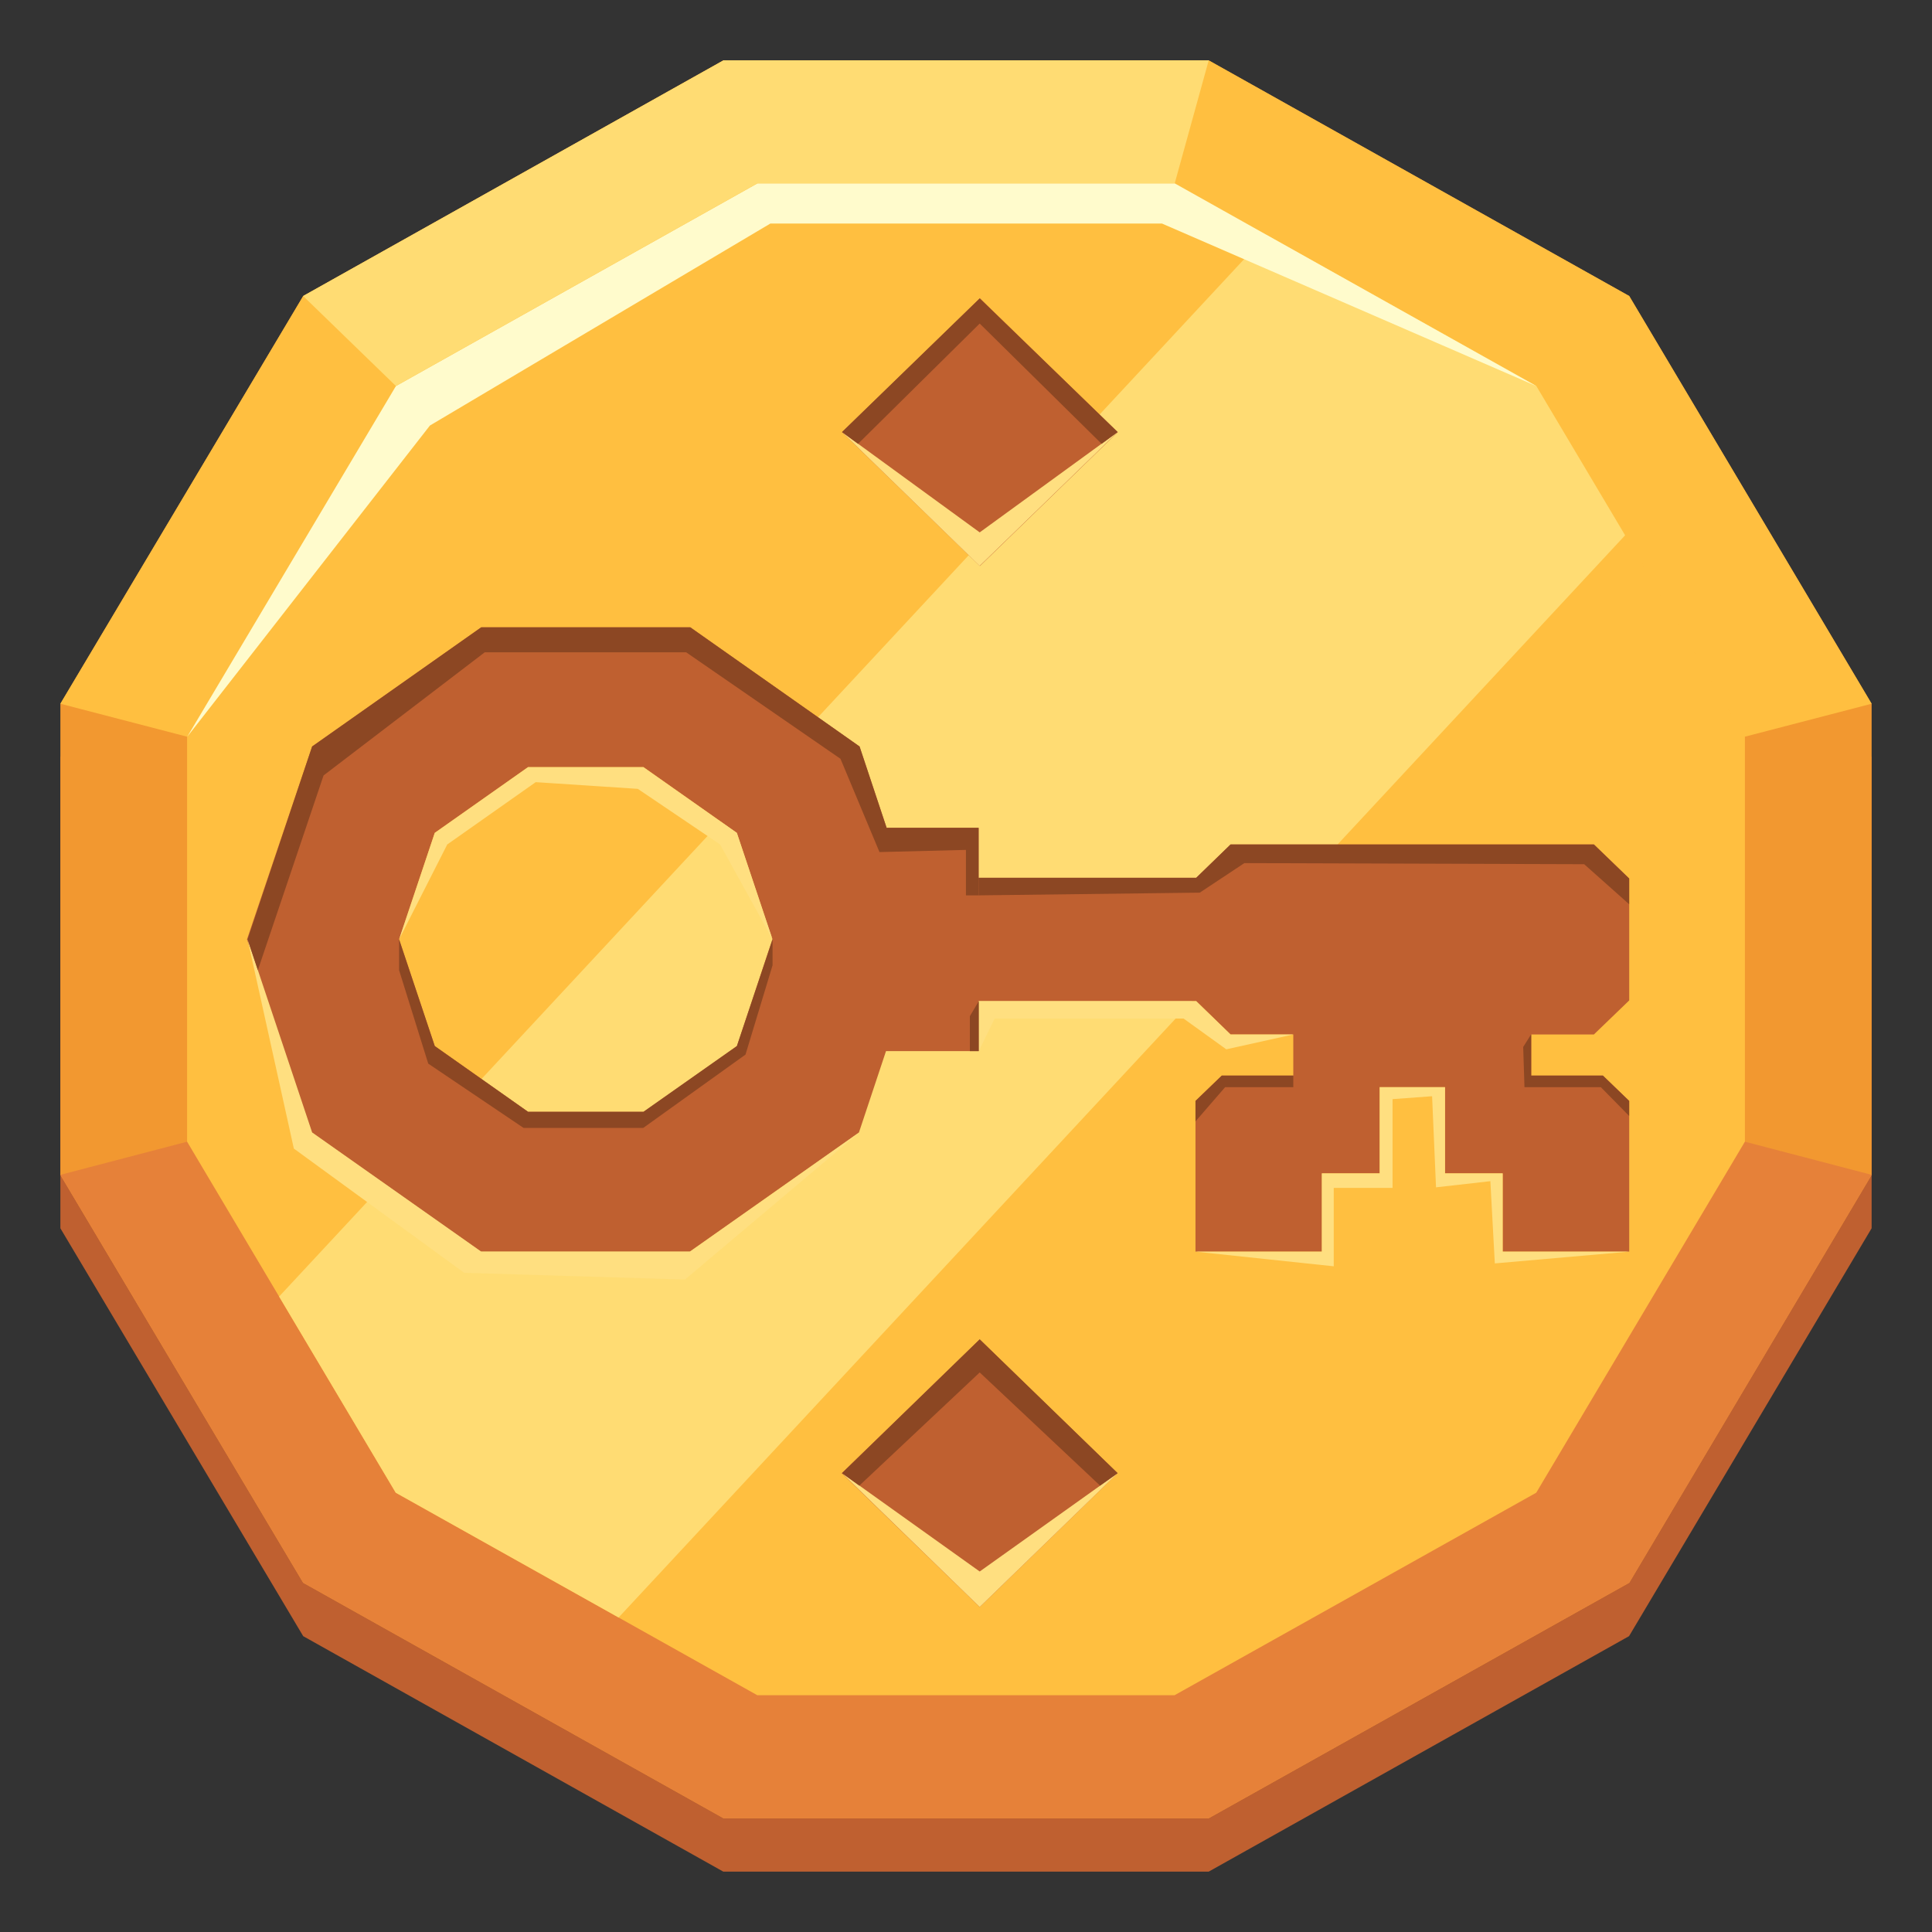
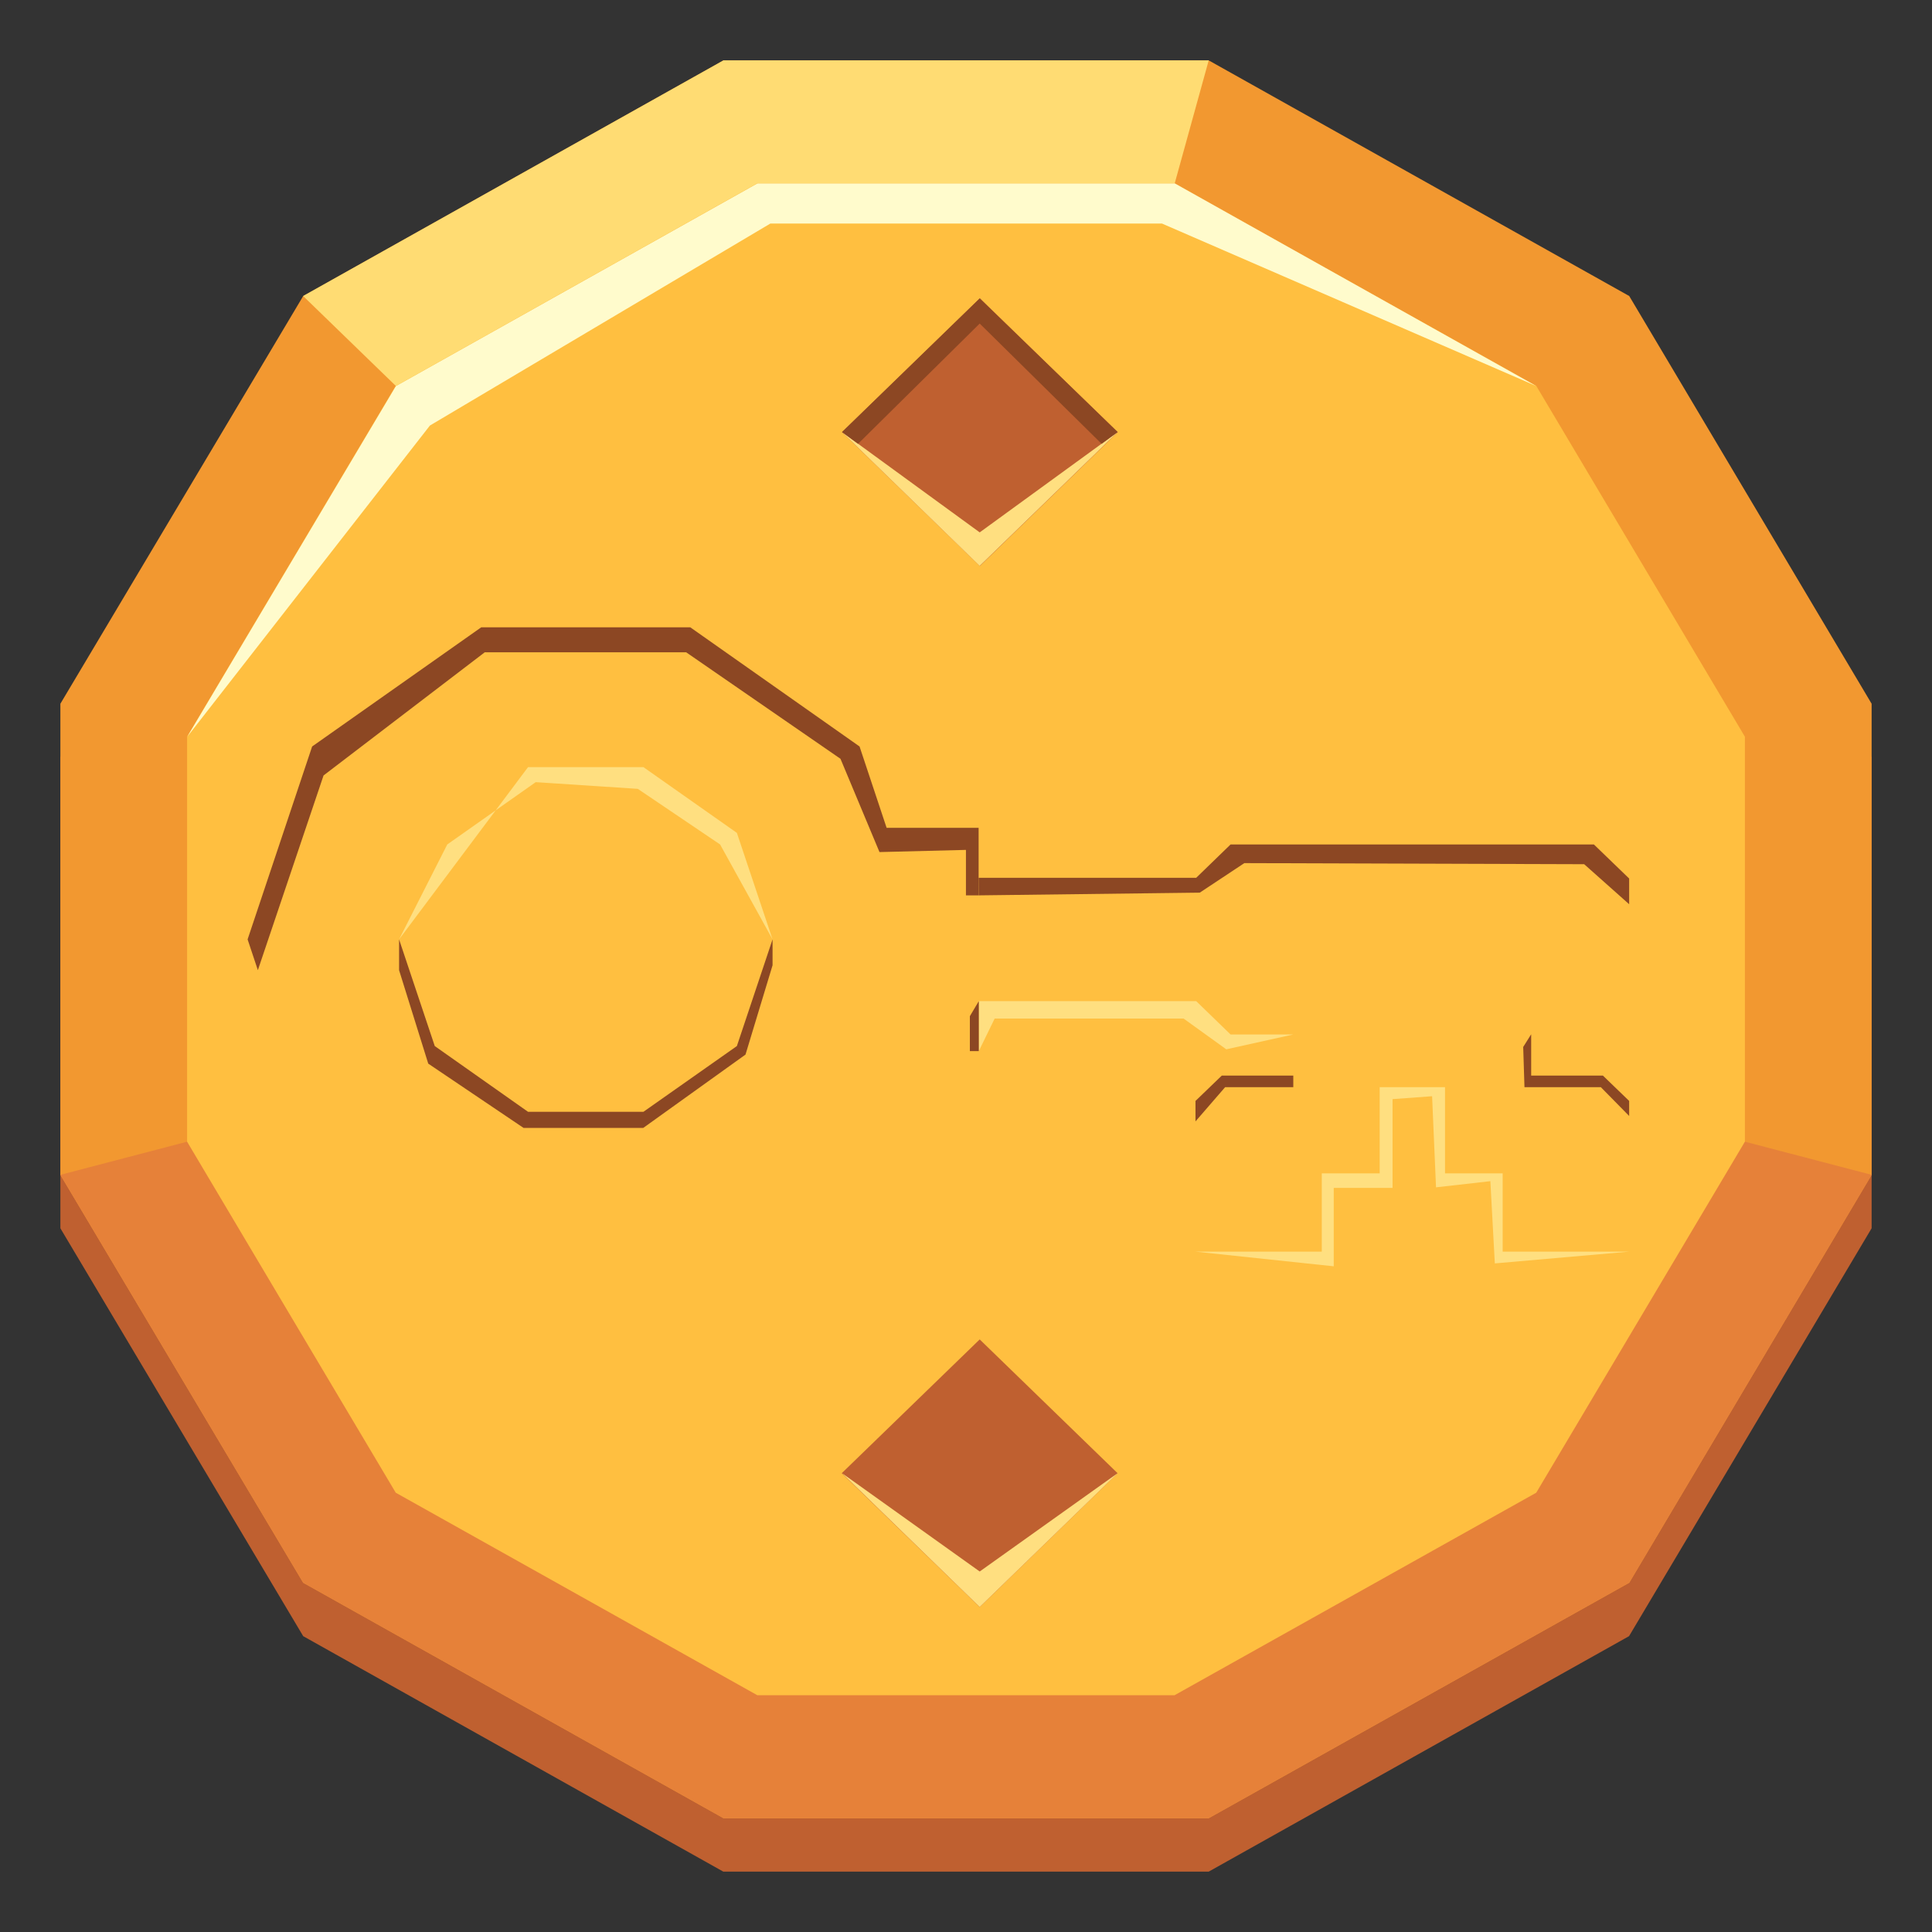
<svg xmlns="http://www.w3.org/2000/svg" width="32" height="32" viewBox="0 0 32 32" fill="none">
  <rect x="0" y="0" width="32" height="32" fill="#333333" stroke="none" />
  <g clip-path="url(#clip0_14493_46166)">
    <path d="M20.02 1.885H11.98L5.022 5.785L1 12.541V20.344L5.022 27.1L11.98 31H20.02L26.982 27.1L31 20.344V12.541L26.982 5.785L20.02 1.885Z" fill="#BF6030" />
    <path d="M31 11.656V19.459L26.985 26.215L20.02 30.115H11.983L5.022 26.215L1 19.459V11.656L5.022 4.903L11.983 1H20.02L26.985 4.903L31 11.656Z" fill="#F29830" />
    <path d="M31 19.459L26.985 26.215L20.02 30.115H11.983L5.022 26.215L1 19.459L3.099 18.91H28.901L31 19.459Z" fill="#E68139" />
-     <path d="M31 11.656L28.901 12.202H3.099L1 11.656L5.022 4.903L11.983 1H20.02L26.985 4.903L31 11.656Z" fill="#FFBF40" />
    <path d="M28.901 12.202V18.91L25.445 24.724L19.455 28.078H12.543L10.246 26.791L6.555 24.724L4.623 21.475L3.099 18.91V12.202L6.555 6.391L12.543 3.037H19.455L20.979 3.892L25.445 6.391L26.917 8.866L28.901 12.202Z" fill="#FFBF40" />
-     <path d="M26.917 8.866L10.246 26.791L6.555 24.724L4.623 21.475L20.979 3.892L25.445 6.391L26.917 8.866Z" fill="#FFDC73" />
-     <path d="M26.4 17.134L26.985 16.57V14.551L26.4 13.987H20.382L19.813 14.539H16.209V13.711H14.685L14.237 12.364L11.433 10.39H7.971L5.17 12.364L4.091 15.559L5.161 18.757L7.961 20.731H11.424L14.227 18.757L14.675 17.41H16.209V16.582H19.813L20.382 17.134H21.421V17.815H20.237L19.801 18.235V20.731H21.897V19.435H22.852V18.007H23.934V19.435H24.889V20.731H26.985V18.235L26.549 17.815H25.362V17.134H26.4ZM12.206 17.326L10.66 18.415H8.747L7.201 17.326L6.611 15.559L7.201 13.795L8.747 12.706H10.657L12.203 13.795L12.793 15.559L12.206 17.326Z" fill="#BF6030" />
    <path d="M16.23 4.941L13.946 7.158L16.23 9.375L18.514 7.158L16.23 4.941Z" fill="#BF6030" />
    <path d="M18.511 24.401L16.227 22.185L13.942 24.401L16.227 26.618L18.511 24.401Z" fill="#BF6030" />
    <path d="M3.102 12.202L7.121 7.048L12.759 3.703H19.247L25.445 6.394L19.457 3.037H12.546L6.558 6.394L3.102 12.202Z" fill="#FFFBCC" />
-     <path d="M4.101 15.559L4.867 19.024L7.689 21.082L11.346 21.193L14.233 18.757L11.433 20.731H7.971L5.17 18.757L4.101 15.559Z" fill="#FFDF80" />
    <path d="M16.212 17.41L16.475 16.87H19.603L20.311 17.38L21.421 17.134H20.382L19.813 16.582H16.212V17.41Z" fill="#FFDF80" />
    <path d="M26.985 20.731L24.759 20.926L24.685 19.564L23.785 19.666L23.72 18.157L23.065 18.205V19.675H22.091V20.974L19.801 20.731H21.893V19.435H22.852V18.007H23.934V19.435H24.889V20.731H26.985Z" fill="#FFDF80" />
    <path d="M26.984 14.977L26.239 14.314L20.61 14.296L19.872 14.785L16.212 14.83L16.209 14.539H19.813L20.382 13.987H26.4L26.984 14.551V14.977Z" fill="#8C4723" />
    <path d="M19.801 18.574L20.292 18.007H21.421V17.815H20.237L19.801 18.235V18.574Z" fill="#8C4723" />
    <path d="M26.984 18.484L26.515 18.007H25.25L25.229 17.341L25.361 17.131V17.815H26.549L26.984 18.235V18.484Z" fill="#8C4723" />
    <path d="M16.064 17.41V16.831L16.212 16.582V17.41H16.064Z" fill="#8C4723" />
    <path d="M4.271 16.069L5.359 12.844L8.029 10.804H11.365L13.921 12.568L14.567 14.113L15.999 14.077V14.83H16.212L16.209 14.539V13.711H14.685L14.237 12.364L11.433 10.39H7.971L5.17 12.364L4.101 15.559L4.271 16.069Z" fill="#8C4723" />
    <path d="M12.796 15.559V15.988L12.348 17.467L10.654 18.682H8.672L7.093 17.617L6.61 16.069V15.559L7.201 17.326L8.746 18.415H10.657L12.205 17.326L12.796 15.559Z" fill="#8C4723" />
-     <path d="M12.796 15.559L11.927 13.987L10.564 13.066L8.873 12.955L7.408 13.987L6.61 15.559L7.201 13.795L8.746 12.706H10.657L12.205 13.795L12.796 15.559Z" fill="#FFDF80" />
+     <path d="M12.796 15.559L11.927 13.987L10.564 13.066L8.873 12.955L7.408 13.987L6.61 15.559L8.746 12.706H10.657L12.205 13.795L12.796 15.559Z" fill="#FFDF80" />
    <path d="M13.946 24.4L16.227 26.029L18.512 24.4L16.227 26.617L13.946 24.4Z" fill="#FFDF80" />
    <path d="M13.946 7.156L16.227 9.373L18.512 7.156L16.227 8.818L13.946 7.156Z" fill="#FFDF80" />
    <path d="M14.212 7.351L16.227 5.359L18.246 7.351L18.512 7.156L16.227 4.942L13.946 7.156L14.212 7.351Z" fill="#8C4723" />
-     <path d="M14.233 24.607L16.227 22.732L18.221 24.607L18.512 24.4L16.227 22.183L13.946 24.4L14.233 24.607Z" fill="#8C4723" />
    <path d="M5.021 4.903L6.558 6.394L12.545 3.037H19.457L20.02 1H11.983L5.021 4.903Z" fill="#FFDC73" />
  </g>
  <defs>
    <clipPath id="clip0_14493_46166">
      <rect width="30" height="30" fill="white" transform="translate(1 1)" />
    </clipPath>
  </defs>
</svg>